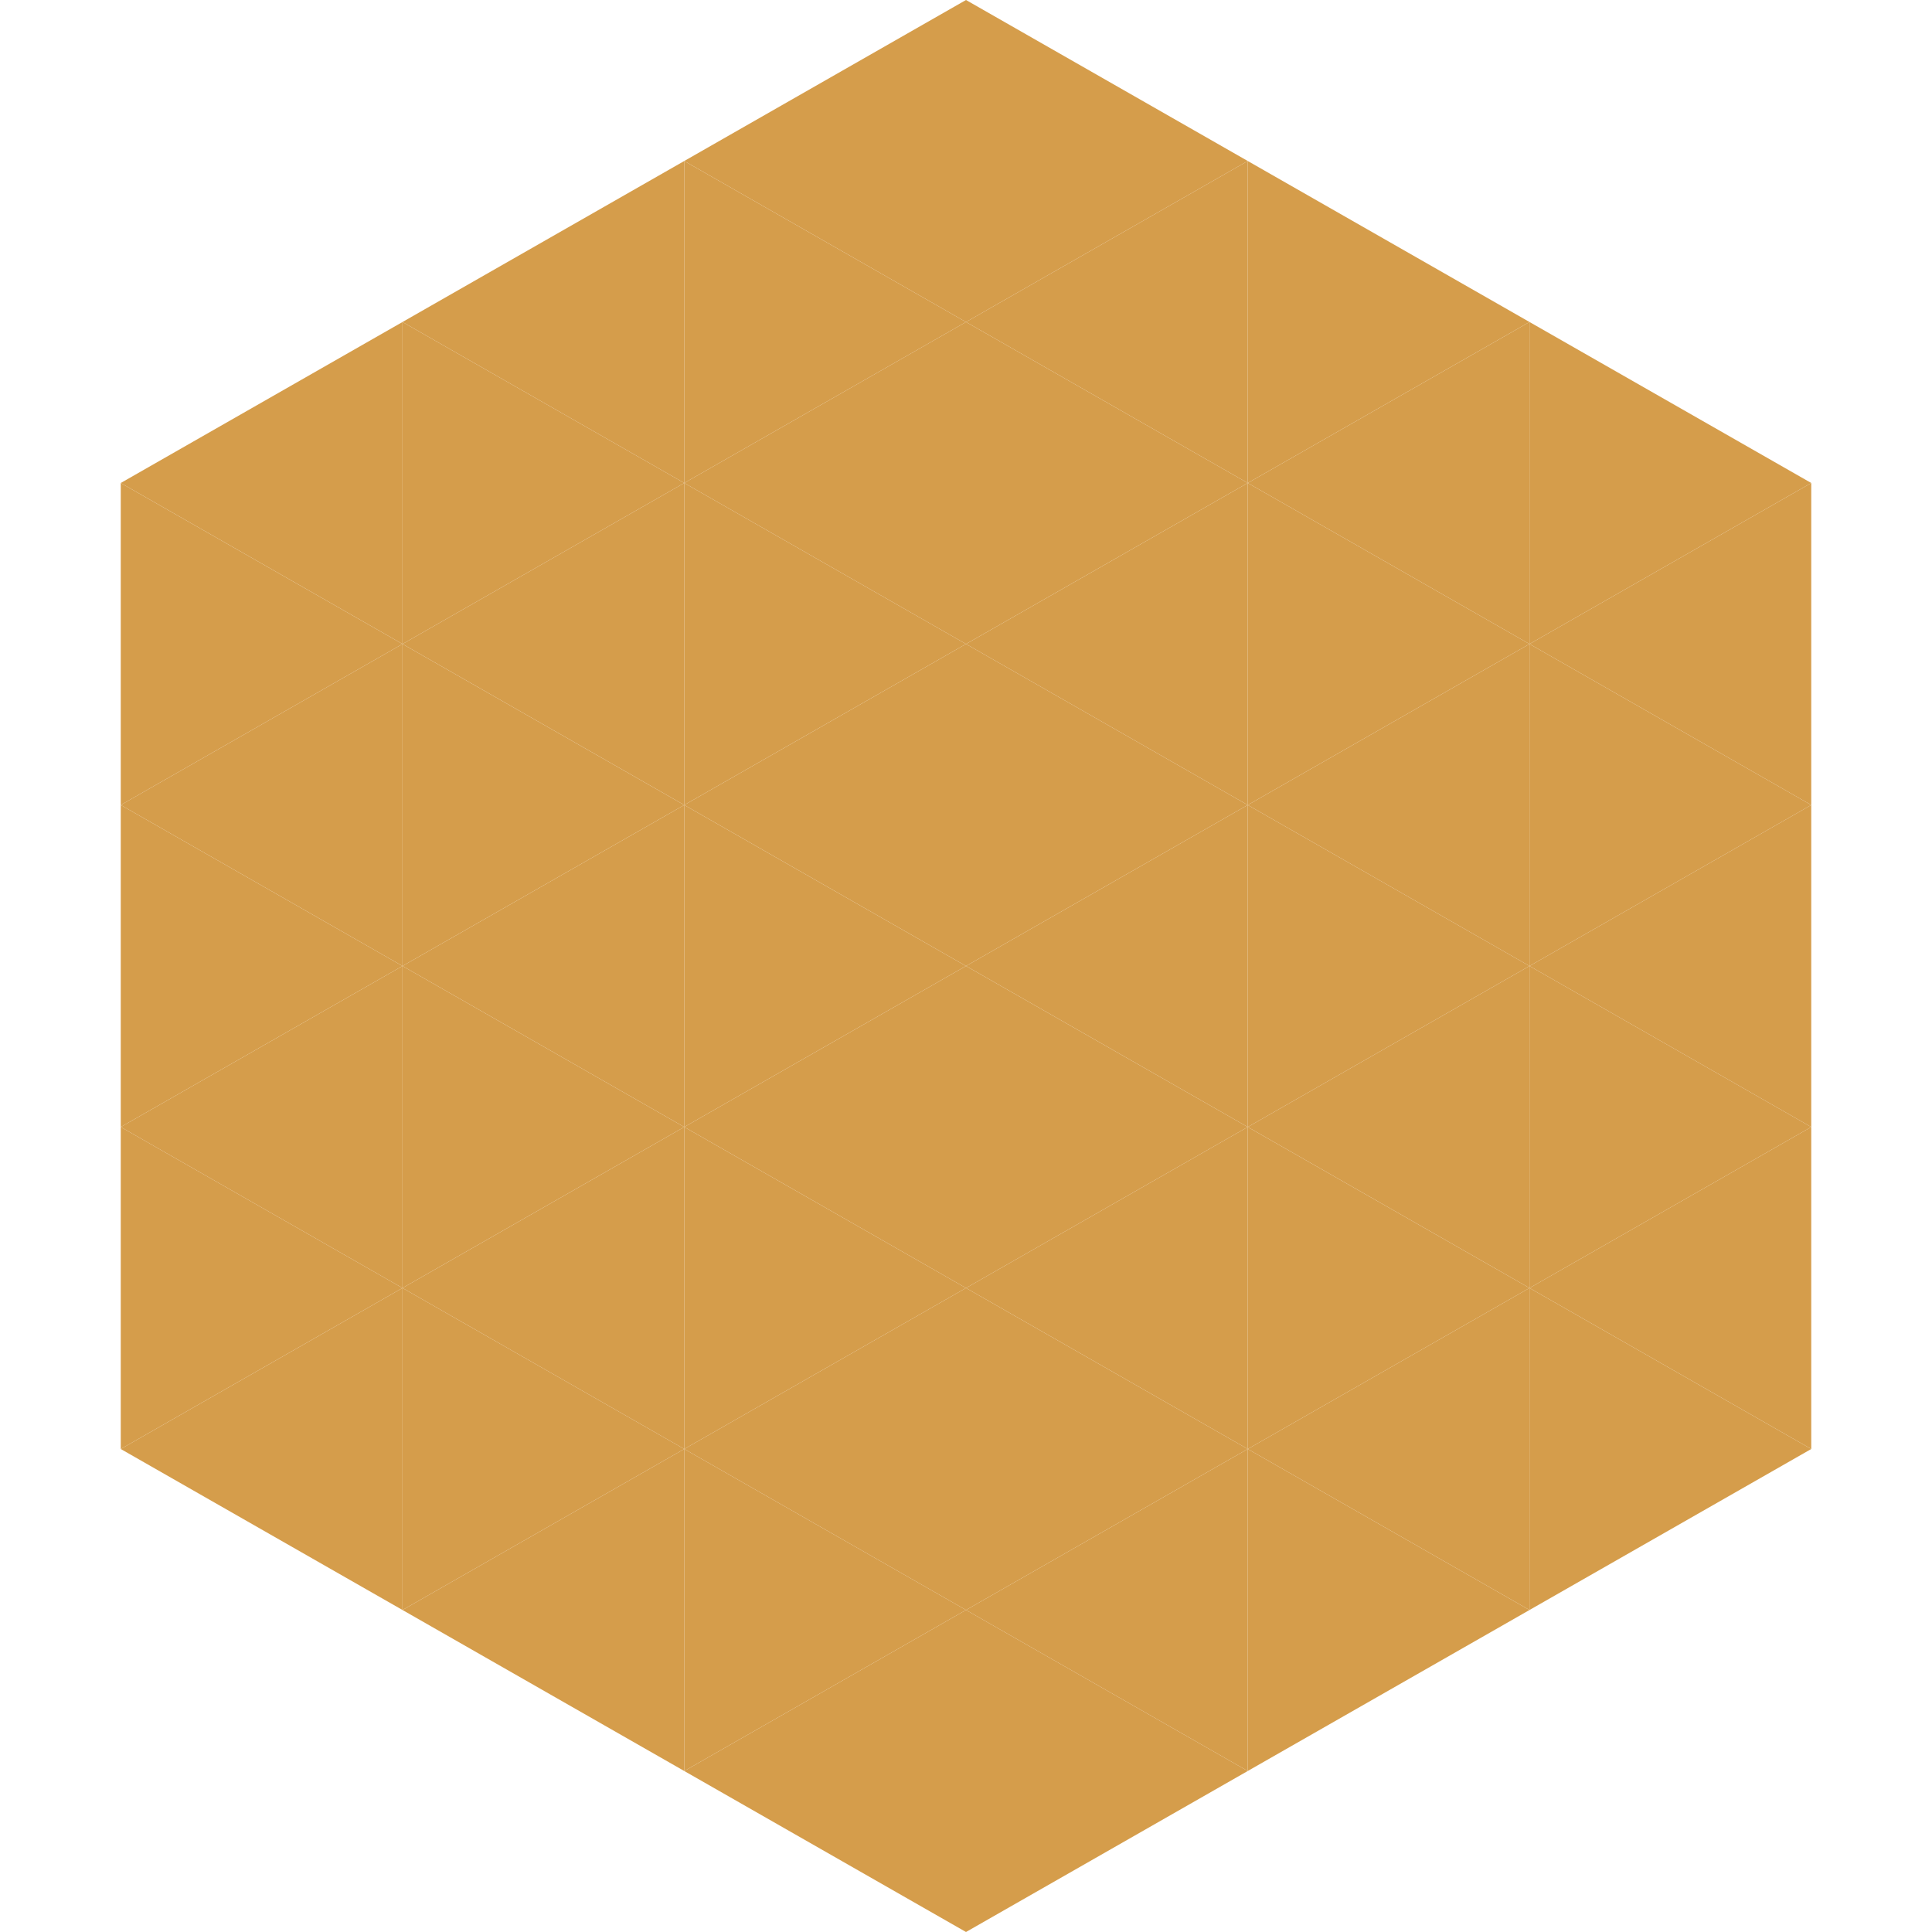
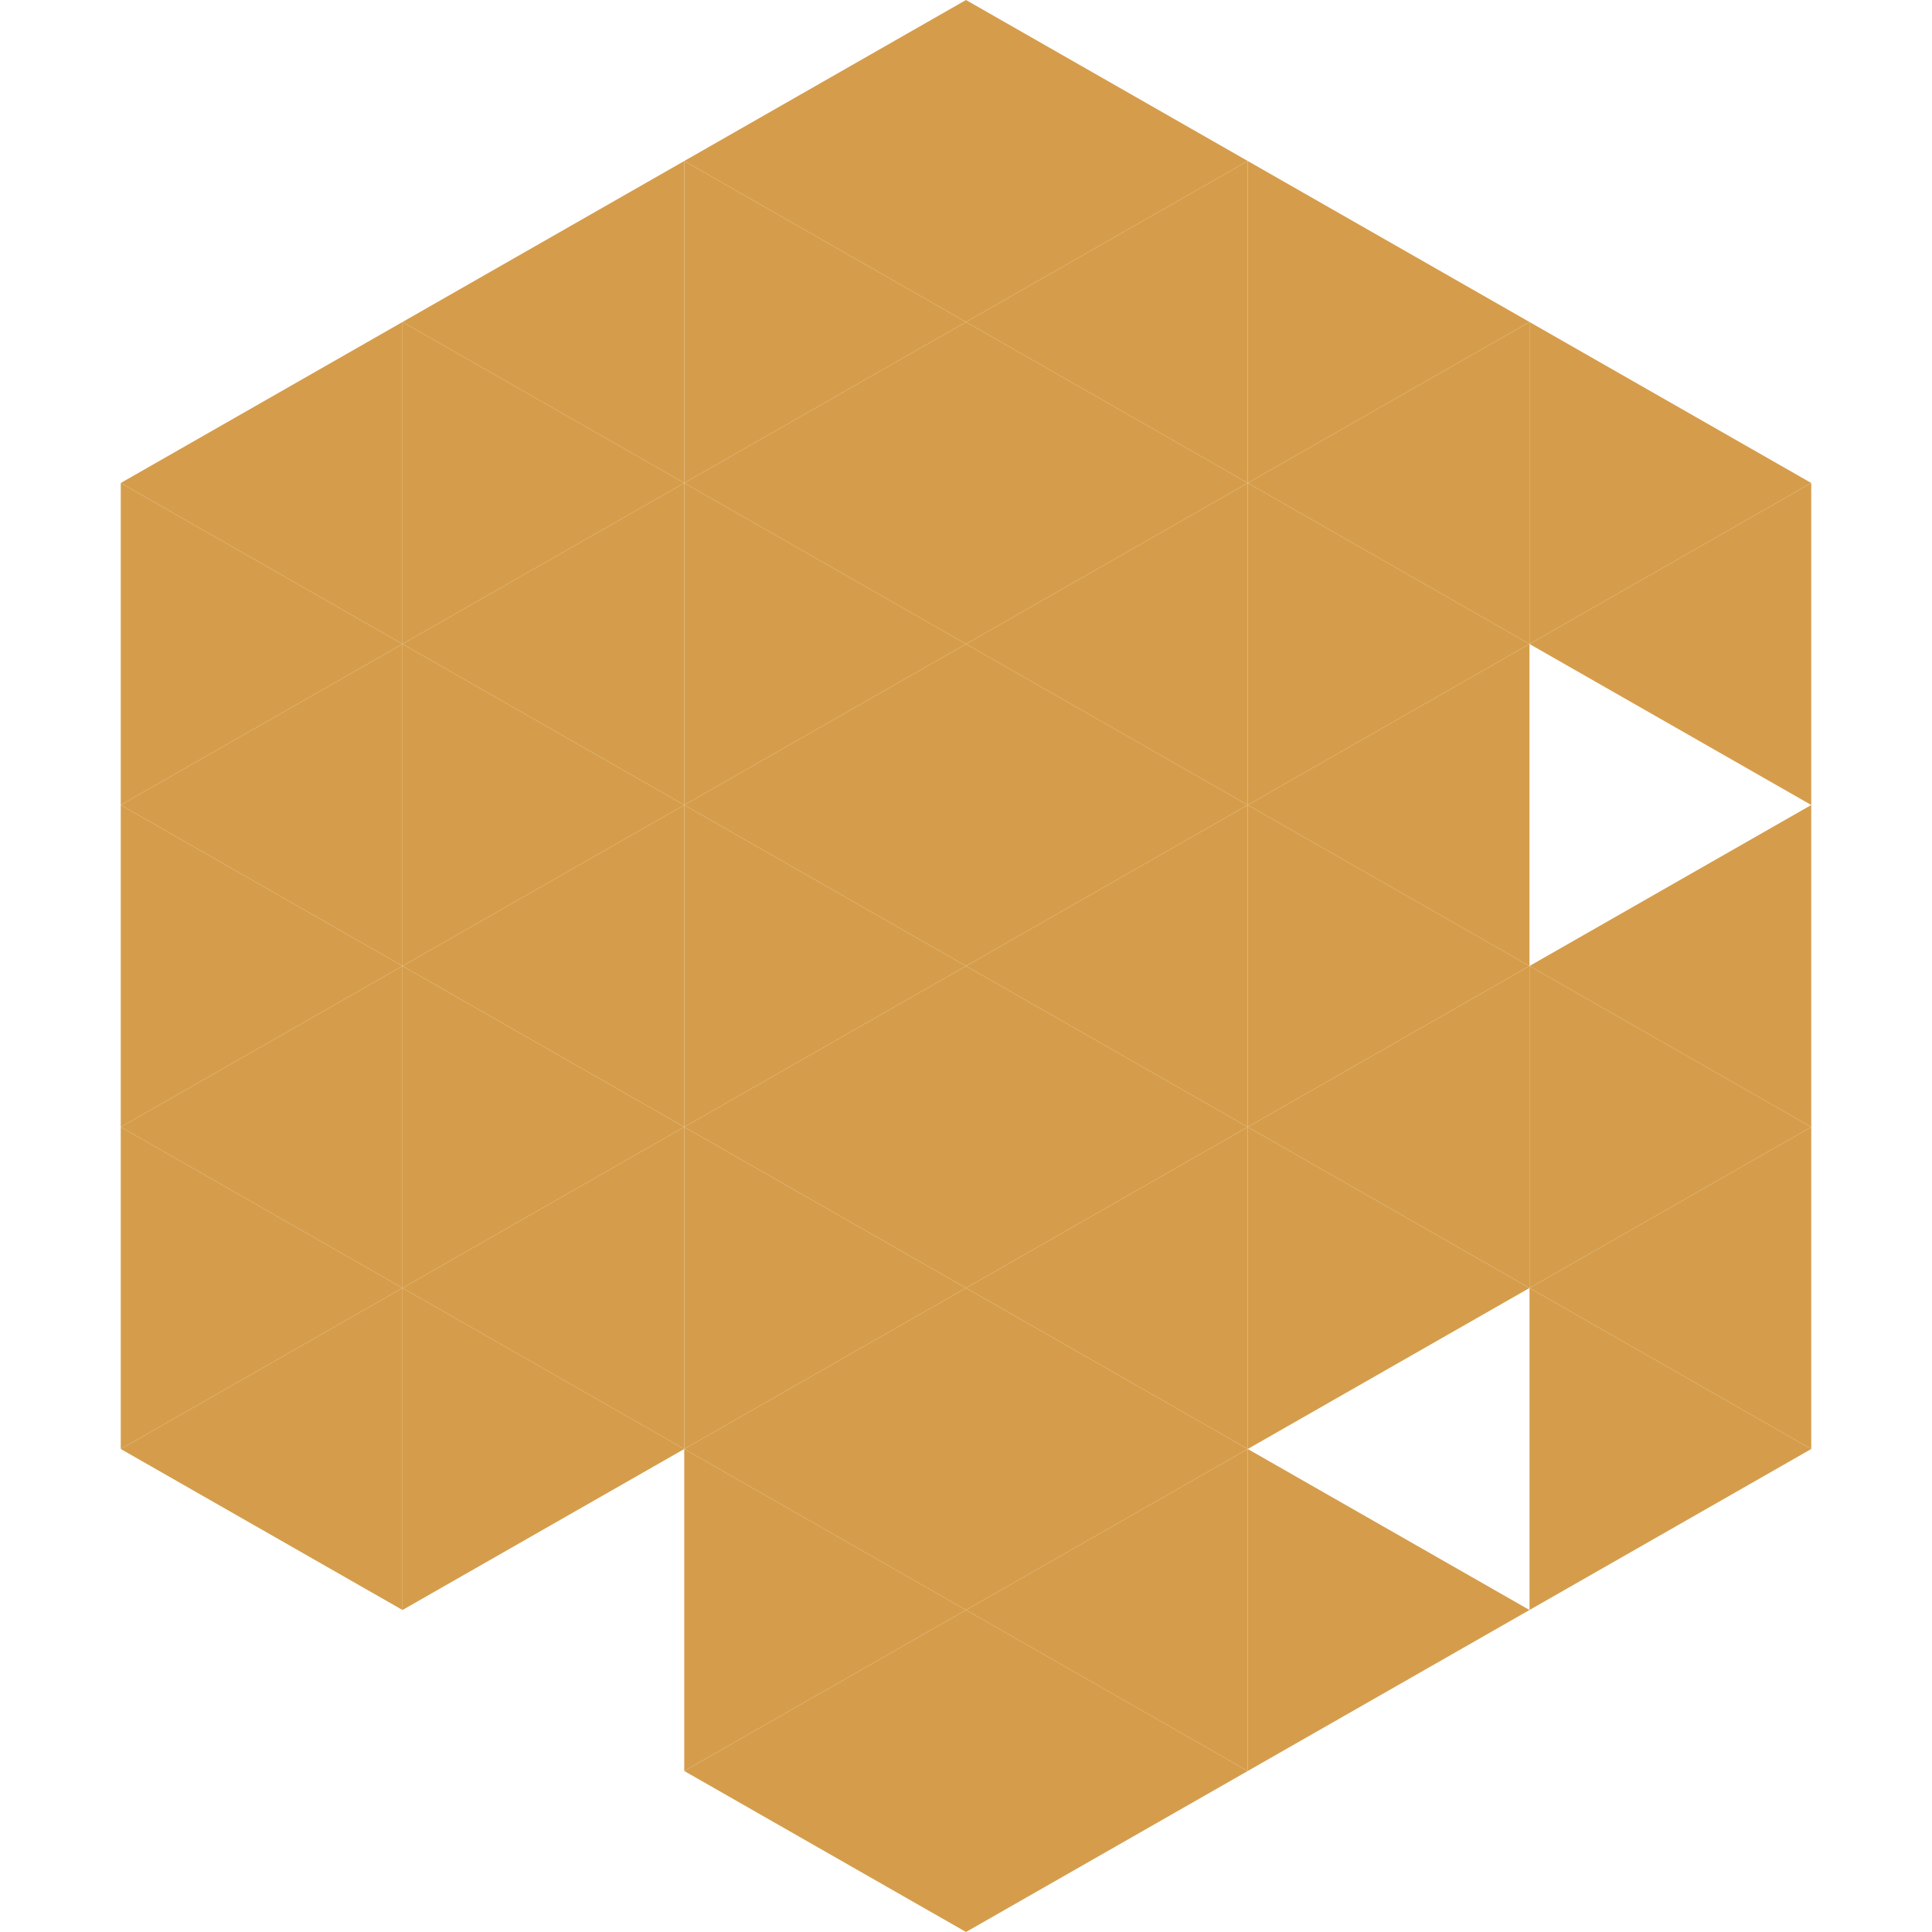
<svg xmlns="http://www.w3.org/2000/svg" width="240" height="240">
  <polygon points="50,40 15,60 50,80" style="fill:rgb(213,157,75)" />
  <polygon points="190,40 225,60 190,80" style="fill:rgb(213,157,75)" />
  <polygon points="15,60 50,80 15,100" style="fill:rgb(213,157,75)" />
  <polygon points="225,60 190,80 225,100" style="fill:rgb(213,157,75)" />
  <polygon points="50,80 15,100 50,120" style="fill:rgb(213,157,75)" />
-   <polygon points="190,80 225,100 190,120" style="fill:rgb(213,157,75)" />
  <polygon points="15,100 50,120 15,140" style="fill:rgb(213,157,75)" />
  <polygon points="225,100 190,120 225,140" style="fill:rgb(213,157,75)" />
  <polygon points="50,120 15,140 50,160" style="fill:rgb(213,157,75)" />
  <polygon points="190,120 225,140 190,160" style="fill:rgb(213,157,75)" />
  <polygon points="15,140 50,160 15,180" style="fill:rgb(213,157,75)" />
  <polygon points="225,140 190,160 225,180" style="fill:rgb(213,157,75)" />
  <polygon points="50,160 15,180 50,200" style="fill:rgb(213,157,75)" />
  <polygon points="190,160 225,180 190,200" style="fill:rgb(213,157,75)" />
  <polygon points="15,180 50,200 15,220" style="fill:rgb(255,255,255); fill-opacity:0" />
  <polygon points="225,180 190,200 225,220" style="fill:rgb(255,255,255); fill-opacity:0" />
-   <polygon points="50,0 85,20 50,40" style="fill:rgb(255,255,255); fill-opacity:0" />
  <polygon points="190,0 155,20 190,40" style="fill:rgb(255,255,255); fill-opacity:0" />
  <polygon points="85,20 50,40 85,60" style="fill:rgb(213,157,75)" />
  <polygon points="155,20 190,40 155,60" style="fill:rgb(213,157,75)" />
  <polygon points="50,40 85,60 50,80" style="fill:rgb(213,157,75)" />
  <polygon points="190,40 155,60 190,80" style="fill:rgb(213,157,75)" />
  <polygon points="85,60 50,80 85,100" style="fill:rgb(213,157,75)" />
  <polygon points="155,60 190,80 155,100" style="fill:rgb(213,157,75)" />
  <polygon points="50,80 85,100 50,120" style="fill:rgb(213,157,75)" />
  <polygon points="190,80 155,100 190,120" style="fill:rgb(213,157,75)" />
  <polygon points="85,100 50,120 85,140" style="fill:rgb(213,157,75)" />
  <polygon points="155,100 190,120 155,140" style="fill:rgb(213,157,75)" />
  <polygon points="50,120 85,140 50,160" style="fill:rgb(213,157,75)" />
  <polygon points="190,120 155,140 190,160" style="fill:rgb(213,157,75)" />
  <polygon points="85,140 50,160 85,180" style="fill:rgb(213,157,75)" />
  <polygon points="155,140 190,160 155,180" style="fill:rgb(213,157,75)" />
  <polygon points="50,160 85,180 50,200" style="fill:rgb(213,157,75)" />
-   <polygon points="190,160 155,180 190,200" style="fill:rgb(213,157,75)" />
-   <polygon points="85,180 50,200 85,220" style="fill:rgb(213,157,75)" />
  <polygon points="155,180 190,200 155,220" style="fill:rgb(213,157,75)" />
  <polygon points="120,0 85,20 120,40" style="fill:rgb(213,157,75)" />
  <polygon points="120,0 155,20 120,40" style="fill:rgb(213,157,75)" />
  <polygon points="85,20 120,40 85,60" style="fill:rgb(213,157,75)" />
  <polygon points="155,20 120,40 155,60" style="fill:rgb(213,157,75)" />
  <polygon points="120,40 85,60 120,80" style="fill:rgb(213,157,75)" />
  <polygon points="120,40 155,60 120,80" style="fill:rgb(213,157,75)" />
  <polygon points="85,60 120,80 85,100" style="fill:rgb(213,157,75)" />
  <polygon points="155,60 120,80 155,100" style="fill:rgb(213,157,75)" />
  <polygon points="120,80 85,100 120,120" style="fill:rgb(213,157,75)" />
  <polygon points="120,80 155,100 120,120" style="fill:rgb(213,157,75)" />
  <polygon points="85,100 120,120 85,140" style="fill:rgb(213,157,75)" />
  <polygon points="155,100 120,120 155,140" style="fill:rgb(213,157,75)" />
  <polygon points="120,120 85,140 120,160" style="fill:rgb(213,157,75)" />
  <polygon points="120,120 155,140 120,160" style="fill:rgb(213,157,75)" />
  <polygon points="85,140 120,160 85,180" style="fill:rgb(213,157,75)" />
  <polygon points="155,140 120,160 155,180" style="fill:rgb(213,157,75)" />
  <polygon points="120,160 85,180 120,200" style="fill:rgb(213,157,75)" />
  <polygon points="120,160 155,180 120,200" style="fill:rgb(213,157,75)" />
  <polygon points="85,180 120,200 85,220" style="fill:rgb(213,157,75)" />
  <polygon points="155,180 120,200 155,220" style="fill:rgb(213,157,75)" />
  <polygon points="120,200 85,220 120,240" style="fill:rgb(213,157,75)" />
  <polygon points="120,200 155,220 120,240" style="fill:rgb(213,157,75)" />
  <polygon points="85,220 120,240 85,260" style="fill:rgb(255,255,255); fill-opacity:0" />
  <polygon points="155,220 120,240 155,260" style="fill:rgb(255,255,255); fill-opacity:0" />
</svg>